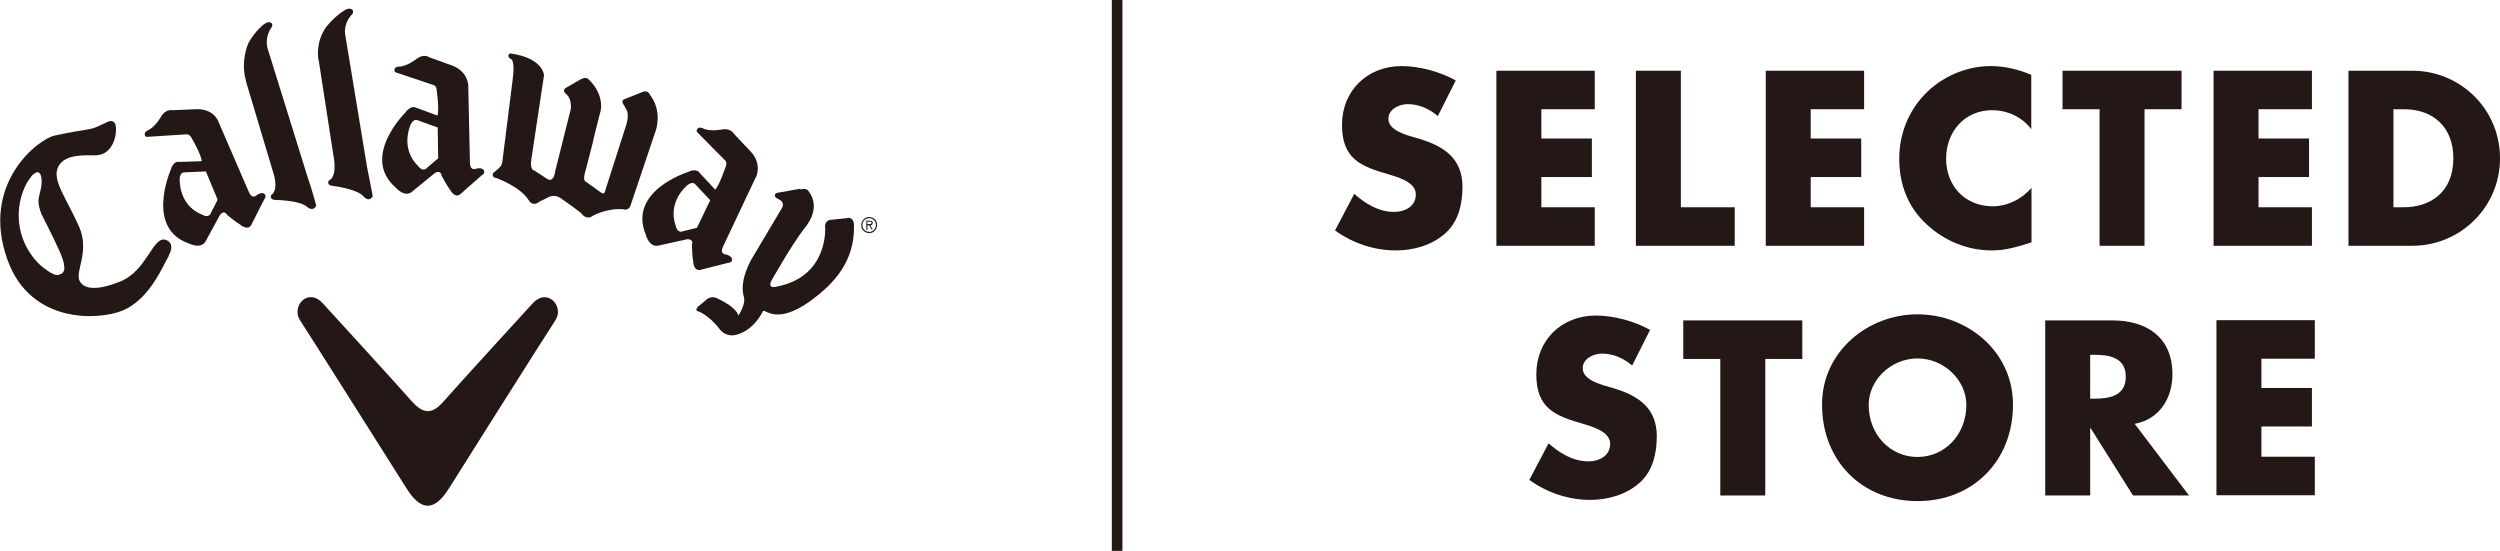
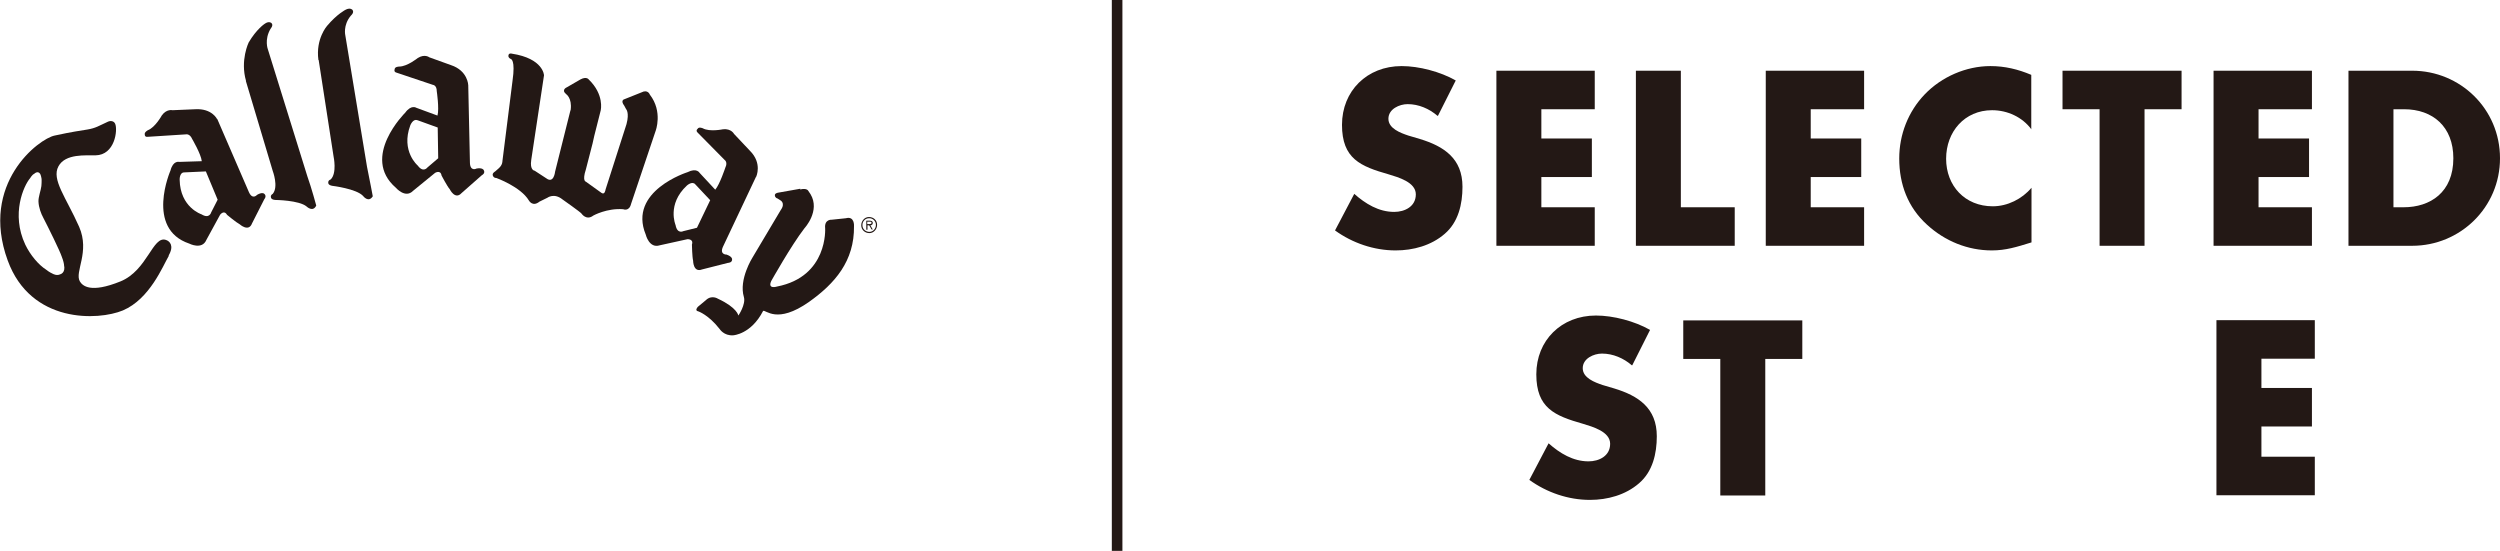
<svg xmlns="http://www.w3.org/2000/svg" width="118" height="26" viewBox="0 0 118 26" fill="none">
  <g clip-path="url(#clip0_56_630)">
    <path d="M10.25 5.605L11.749 9.069C11.919 9.449 12.135 9.196 12.135 9.196C12.373 9.058 12.464 9.139 12.464 9.139C12.612 9.254 12.475 9.403 12.475 9.403L11.896 10.543C11.738 10.969 11.318 10.589 11.318 10.589C11.159 10.508 10.716 10.14 10.716 10.14C10.568 9.887 10.387 10.14 10.387 10.14L9.74 11.325C9.535 11.809 8.934 11.498 8.934 11.498C6.845 10.796 8.048 8.045 8.048 8.045C8.173 7.562 8.457 7.642 8.457 7.642L9.524 7.608C9.49 7.274 9.07 6.56 9.07 6.56C8.956 6.296 8.775 6.342 8.775 6.342L6.981 6.457C6.822 6.48 6.834 6.353 6.834 6.353C6.8 6.238 6.981 6.146 6.981 6.146C7.333 6.008 7.64 5.444 7.64 5.444C7.867 5.133 8.139 5.202 8.139 5.202L9.217 5.156C10.012 5.11 10.25 5.628 10.25 5.628V5.605ZM8.695 8.137C8.468 8.137 8.48 8.482 8.48 8.482C8.502 9.795 9.513 10.117 9.513 10.117C9.887 10.347 9.967 10.025 9.967 10.025L10.273 9.426L9.717 8.091L8.695 8.137Z" fill="#231815" />
    <path d="M37.778 8.908L36.734 9.093C36.734 9.093 36.552 9.116 36.575 9.231C36.575 9.231 36.575 9.334 36.7 9.369L36.825 9.449C36.825 9.449 37.097 9.576 36.847 9.921L35.519 12.154C35.519 12.154 34.861 13.19 35.111 14.019C35.213 14.364 34.849 14.905 34.849 14.893C34.849 14.893 34.804 14.525 33.885 14.099C33.885 14.099 33.589 13.904 33.317 14.168L32.942 14.479C32.942 14.479 32.761 14.663 32.965 14.698C32.965 14.698 33.442 14.859 33.964 15.526C33.964 15.526 34.168 15.86 34.611 15.826C34.611 15.826 35.451 15.78 36.019 14.675C36.144 14.606 36.666 15.319 38.187 14.249C39.401 13.386 40.332 12.327 40.309 10.669C40.309 10.669 40.344 10.186 39.924 10.301L39.265 10.37C39.265 10.37 38.902 10.336 38.947 10.773C38.947 10.773 39.095 13.052 36.677 13.524C36.677 13.524 36.212 13.673 36.405 13.259C36.405 13.259 37.347 11.579 37.971 10.773C37.971 10.773 38.732 9.956 38.255 9.162L38.153 9.012C38.153 9.012 38.096 8.862 37.767 8.943L37.778 8.908Z" fill="#231815" />
    <path d="M22.102 4.051L22.181 7.7C22.204 8.114 22.499 7.953 22.499 7.953C22.771 7.907 22.828 8.022 22.828 8.022C22.93 8.183 22.737 8.275 22.737 8.275L21.784 9.115C21.477 9.449 21.228 8.931 21.228 8.931C21.114 8.805 20.842 8.287 20.842 8.287C20.796 7.999 20.535 8.16 20.535 8.16L19.491 9.012C19.128 9.38 18.685 8.862 18.685 8.862C17.005 7.412 19.128 5.317 19.128 5.317C19.411 4.926 19.65 5.087 19.65 5.087L20.649 5.455C20.739 5.133 20.615 4.304 20.615 4.304C20.615 4.017 20.433 4.005 20.433 4.005L18.719 3.43C18.571 3.395 18.628 3.269 18.628 3.269C18.628 3.142 18.844 3.142 18.844 3.142C19.218 3.142 19.718 2.739 19.718 2.739C20.047 2.532 20.263 2.705 20.263 2.705L21.284 3.073C22.09 3.338 22.102 4.028 22.102 4.028V4.051ZM19.695 5.674C19.491 5.594 19.366 5.916 19.366 5.916C18.912 7.136 19.718 7.815 19.718 7.815C19.979 8.172 20.172 7.907 20.172 7.907L20.683 7.47L20.66 6.019L19.706 5.674H19.695Z" fill="#231815" />
    <path d="M40.65 10.635C40.65 10.428 40.809 10.243 41.013 10.243C41.229 10.243 41.399 10.393 41.399 10.612C41.399 10.819 41.24 11.003 41.036 11.003C40.82 11.003 40.65 10.842 40.65 10.635ZM40.707 10.635C40.707 10.819 40.866 10.945 41.036 10.945C41.206 10.945 41.343 10.796 41.343 10.612C41.343 10.428 41.184 10.289 41.013 10.301C40.843 10.301 40.696 10.451 40.707 10.635ZM41.206 10.83H41.138L41.025 10.635H40.945V10.842H40.889V10.416H41.047C41.127 10.416 41.195 10.439 41.195 10.52C41.195 10.6 41.138 10.635 41.081 10.635L41.195 10.83H41.206ZM40.934 10.474V10.577H41.002C41.059 10.577 41.138 10.577 41.138 10.52C41.138 10.462 41.093 10.462 41.036 10.462H40.934V10.474Z" fill="#231815" />
    <path d="M28.356 5.202L28.05 6.411L27.97 6.768L27.653 7.999C27.471 8.551 27.653 8.575 27.653 8.575L28.39 9.104C28.549 9.219 28.583 8.943 28.583 8.943L29.571 5.858C29.719 5.306 29.548 5.145 29.548 5.145L29.469 4.995C29.265 4.73 29.469 4.684 29.469 4.684L30.275 4.362C30.581 4.201 30.672 4.466 30.672 4.466C31.296 5.271 30.945 6.181 30.945 6.181L29.787 9.622C29.696 10.002 29.412 9.875 29.412 9.875C28.64 9.818 28.005 10.174 28.005 10.174C27.675 10.428 27.448 10.082 27.448 10.082C27.403 10.013 26.552 9.415 26.552 9.415C26.154 9.092 25.836 9.334 25.836 9.334L25.462 9.518C25.133 9.783 24.962 9.461 24.962 9.461C24.576 8.816 23.43 8.402 23.43 8.402C23.282 8.402 23.259 8.275 23.259 8.275C23.225 8.172 23.373 8.091 23.373 8.091L23.543 7.941C23.725 7.78 23.714 7.608 23.714 7.608L24.19 3.821C24.338 2.808 24.111 2.785 24.111 2.785C23.941 2.705 24.009 2.578 24.009 2.578C24.043 2.497 24.156 2.532 24.156 2.532C25.655 2.762 25.677 3.556 25.677 3.556L25.076 7.539C24.996 8.045 25.235 8.057 25.235 8.057L25.78 8.413C26.143 8.69 26.2 8.103 26.2 8.103L26.915 5.248L26.937 5.179C27.006 4.627 26.722 4.443 26.722 4.443C26.472 4.235 26.756 4.12 26.756 4.12L27.392 3.752C27.687 3.591 27.789 3.752 27.789 3.752C28.527 4.466 28.356 5.191 28.356 5.191V5.202Z" fill="#231815" />
    <path d="M11.601 3.81L12.873 8.068C12.873 8.068 13.157 8.816 12.873 9.15C12.873 9.15 12.748 9.208 12.793 9.334C12.793 9.334 12.805 9.426 12.998 9.438C12.998 9.438 14.121 9.449 14.473 9.748C14.473 9.748 14.768 10.036 14.927 9.702C14.927 9.702 14.712 8.897 14.507 8.321L12.646 2.336C12.646 2.336 12.464 1.876 12.771 1.358C12.771 1.358 12.93 1.185 12.805 1.082C12.805 1.082 12.691 0.978 12.487 1.128C12.487 1.128 12.112 1.37 11.738 2.003C11.738 2.003 11.329 2.843 11.613 3.821L11.601 3.81Z" fill="#231815" />
    <path d="M15.041 2.831L15.745 7.389C15.745 7.389 15.915 8.172 15.608 8.471C15.608 8.471 15.472 8.505 15.495 8.644C15.495 8.644 15.495 8.736 15.677 8.77C15.677 8.77 16.834 8.908 17.141 9.254C17.141 9.254 17.391 9.587 17.595 9.265C17.595 9.265 17.447 8.471 17.323 7.872L16.301 1.68C16.301 1.68 16.176 1.197 16.562 0.737C16.562 0.737 16.744 0.587 16.63 0.46C16.63 0.46 16.528 0.345 16.312 0.46C16.312 0.46 15.915 0.656 15.438 1.22C15.438 1.22 14.893 1.83 15.029 2.831H15.041Z" fill="#231815" />
    <path d="M7.958 12.062C8.23 11.602 8.014 11.383 7.833 11.325C7.208 11.107 6.959 12.764 5.687 13.282C4.268 13.857 3.894 13.489 3.769 13.282C3.508 12.833 4.257 11.901 3.735 10.704C3.122 9.323 2.418 8.471 2.759 7.85C3.088 7.24 4.053 7.343 4.507 7.332C5.426 7.32 5.562 6.135 5.438 5.847C5.381 5.709 5.222 5.686 5.097 5.743C4.643 5.95 4.529 6.043 4.132 6.112C3.735 6.181 3.474 6.204 2.577 6.399C1.839 6.549 -0.965 8.655 0.363 12.292C1.453 15.285 4.643 15.135 5.801 14.652C7.072 14.111 7.685 12.557 7.969 12.073L7.958 12.062ZM3.02 12.499C3.11 12.891 2.838 12.948 2.838 12.948C2.679 13.029 2.497 12.925 2.497 12.925C2.316 12.845 2.18 12.73 2.18 12.73C1.816 12.499 1.43 12.039 1.192 11.544C0.511 10.094 1.124 8.759 1.419 8.413C1.419 8.413 1.521 8.241 1.612 8.206C1.612 8.206 1.782 8.034 1.896 8.206C1.896 8.206 1.975 8.356 1.964 8.552C1.964 8.552 1.964 8.69 1.953 8.782C1.93 8.989 1.805 9.3 1.816 9.518C1.828 9.795 1.941 10.094 2.043 10.278C2.293 10.761 2.827 11.843 2.917 12.12C2.997 12.315 3.02 12.476 3.02 12.476V12.499Z" fill="#231815" />
    <path d="M35.678 8.356L34.123 11.648C33.953 12.027 34.293 12.016 34.293 12.016C34.554 12.108 34.554 12.223 34.554 12.223C34.577 12.407 34.361 12.407 34.361 12.407L33.136 12.718C32.715 12.879 32.715 12.304 32.715 12.304C32.67 12.131 32.659 11.544 32.659 11.544C32.749 11.268 32.443 11.291 32.443 11.291L31.138 11.579C30.638 11.74 30.479 11.072 30.479 11.072C29.628 9.012 32.454 8.126 32.454 8.126C32.886 7.907 33.022 8.16 33.022 8.16L33.76 8.954C33.975 8.701 34.237 7.907 34.237 7.907C34.361 7.654 34.203 7.55 34.203 7.55L32.931 6.261C32.818 6.158 32.931 6.077 32.931 6.077C32.988 5.973 33.169 6.054 33.169 6.054C33.499 6.238 34.134 6.1 34.134 6.1C34.52 6.066 34.645 6.319 34.645 6.319L35.394 7.113C35.996 7.711 35.69 8.344 35.69 8.344L35.678 8.356ZM32.818 8.701C32.67 8.529 32.42 8.759 32.42 8.759C31.467 9.645 31.887 10.623 31.887 10.623C31.966 11.061 32.25 10.911 32.25 10.911L32.897 10.75L33.521 9.449L32.818 8.701Z" fill="#231815" />
-     <path d="M20.183 23.871C20.512 23.871 20.842 23.606 21.182 23.065C21.182 23.065 25.904 15.572 26.211 15.124C26.654 14.468 25.836 13.535 25.121 14.341C25.121 14.341 21.466 18.335 21 18.876C20.705 19.221 20.467 19.405 20.195 19.405C19.922 19.405 19.684 19.221 19.377 18.876C18.912 18.335 15.257 14.341 15.257 14.341C14.541 13.524 13.724 14.468 14.167 15.124C14.473 15.584 19.196 23.065 19.196 23.065C19.536 23.606 19.865 23.871 20.195 23.871H20.183Z" fill="#231815" />
    <path d="M52.728 0V26" stroke="#231815" stroke-width="0.5" stroke-miterlimit="10" />
    <path d="M67.849 5.467C67.463 5.133 66.963 4.915 66.441 4.915C66.055 4.915 65.533 5.145 65.533 5.605C65.533 6.066 66.1 6.273 66.475 6.399L67.02 6.56C68.155 6.906 69.029 7.481 69.029 8.816C69.029 9.634 68.836 10.485 68.189 11.038C67.553 11.59 66.702 11.82 65.873 11.82C64.852 11.82 63.841 11.475 63.013 10.877L63.921 9.15C64.454 9.622 65.079 10.002 65.805 10.002C66.305 10.002 66.827 9.749 66.827 9.173C66.827 8.598 65.998 8.367 65.544 8.229C64.216 7.85 63.342 7.493 63.342 5.893C63.342 4.293 64.522 3.119 66.157 3.119C66.974 3.119 67.985 3.384 68.711 3.798L67.871 5.467H67.849Z" fill="#231815" />
    <path d="M72.752 5.156V6.537H75.136V8.356H72.752V9.783H75.272V11.601H70.63V3.338H75.272V5.156H72.752Z" fill="#231815" />
    <path d="M79.336 9.783H81.879V11.601H77.214V3.338H79.336V9.783Z" fill="#231815" />
    <path d="M85.466 5.156V6.537H87.85V8.356H85.466V9.783H87.986V11.601H83.344V3.338H87.986V5.156H85.466Z" fill="#231815" />
    <path d="M95.887 6.112C95.456 5.525 94.752 5.202 94.025 5.202C92.731 5.202 91.857 6.215 91.857 7.493C91.857 8.77 92.743 9.737 94.059 9.737C94.752 9.737 95.444 9.392 95.887 8.862V11.441C95.183 11.659 94.672 11.82 94.014 11.82C92.879 11.82 91.8 11.383 90.949 10.6C90.052 9.783 89.644 8.701 89.644 7.481C89.644 6.353 90.064 5.271 90.847 4.454C91.641 3.626 92.799 3.119 93.946 3.119C94.627 3.119 95.251 3.269 95.876 3.533V6.112H95.887Z" fill="#231815" />
    <path d="M101.222 11.601H99.1V5.156H97.351V3.338H102.97V5.156H101.222V11.601Z" fill="#231815" />
    <path d="M106.603 5.156V6.537H108.987V8.356H106.603V9.783H109.123V11.601H104.48V3.338H109.123V5.156H106.603Z" fill="#231815" />
    <path d="M110.848 3.338H113.857C116.127 3.338 118 5.145 118 7.47C118 9.794 116.116 11.601 113.857 11.601H110.848V3.338ZM112.971 9.783H113.448C114.708 9.783 115.798 9.081 115.798 7.47C115.798 5.985 114.833 5.156 113.471 5.156H112.971V9.783Z" fill="#231815" />
    <path d="M77.021 17.241C76.635 16.907 76.135 16.689 75.613 16.689C75.227 16.689 74.705 16.919 74.705 17.379C74.705 17.84 75.272 18.047 75.647 18.174L76.192 18.335C77.327 18.68 78.201 19.255 78.201 20.59C78.201 21.408 78.008 22.259 77.361 22.812C76.725 23.364 75.874 23.595 75.045 23.595C74.024 23.595 73.013 23.249 72.185 22.651L73.093 20.924C73.626 21.396 74.251 21.776 74.977 21.776C75.477 21.776 75.999 21.523 75.999 20.947C75.999 20.372 75.17 20.142 74.716 20.003C73.388 19.624 72.514 19.267 72.514 17.667C72.514 16.067 73.695 14.893 75.329 14.893C76.147 14.893 77.157 15.158 77.883 15.572L77.043 17.241H77.021Z" fill="#231815" />
    <path d="M83.321 23.387H81.198V16.942H79.45V15.123H85.069V16.942H83.321V23.387Z" fill="#231815" />
-     <path d="M95.013 19.094C95.013 21.764 93.117 23.652 90.506 23.652C87.895 23.652 86 21.764 86 19.094C86 16.597 88.157 14.836 90.506 14.836C92.856 14.836 95.013 16.585 95.013 19.094ZM88.202 19.106C88.202 20.533 89.235 21.569 90.506 21.569C91.778 21.569 92.811 20.533 92.811 19.106C92.811 17.966 91.778 16.919 90.506 16.919C89.235 16.919 88.202 17.955 88.202 19.106Z" fill="#231815" />
-     <path d="M103.311 23.387H100.678L98.68 20.211H98.657V23.387H96.534V15.123H99.701C101.313 15.123 102.539 15.906 102.539 17.667C102.539 18.807 101.915 19.796 100.757 20.004L103.322 23.387H103.311ZM98.657 18.818H98.861C99.554 18.818 100.337 18.692 100.337 17.782C100.337 16.873 99.554 16.746 98.861 16.746H98.657V18.807V18.818Z" fill="#231815" />
    <path d="M106.739 16.931V18.312H109.123V20.13H106.739V21.557H109.259V23.376H104.616V15.112H109.259V16.931H106.739Z" fill="#231815" />
  </g>
  <defs>
    <clipPath id="clip0_56_630">
      <rect width="118" height="26" fill="white" />
    </clipPath>
  </defs>
</svg>